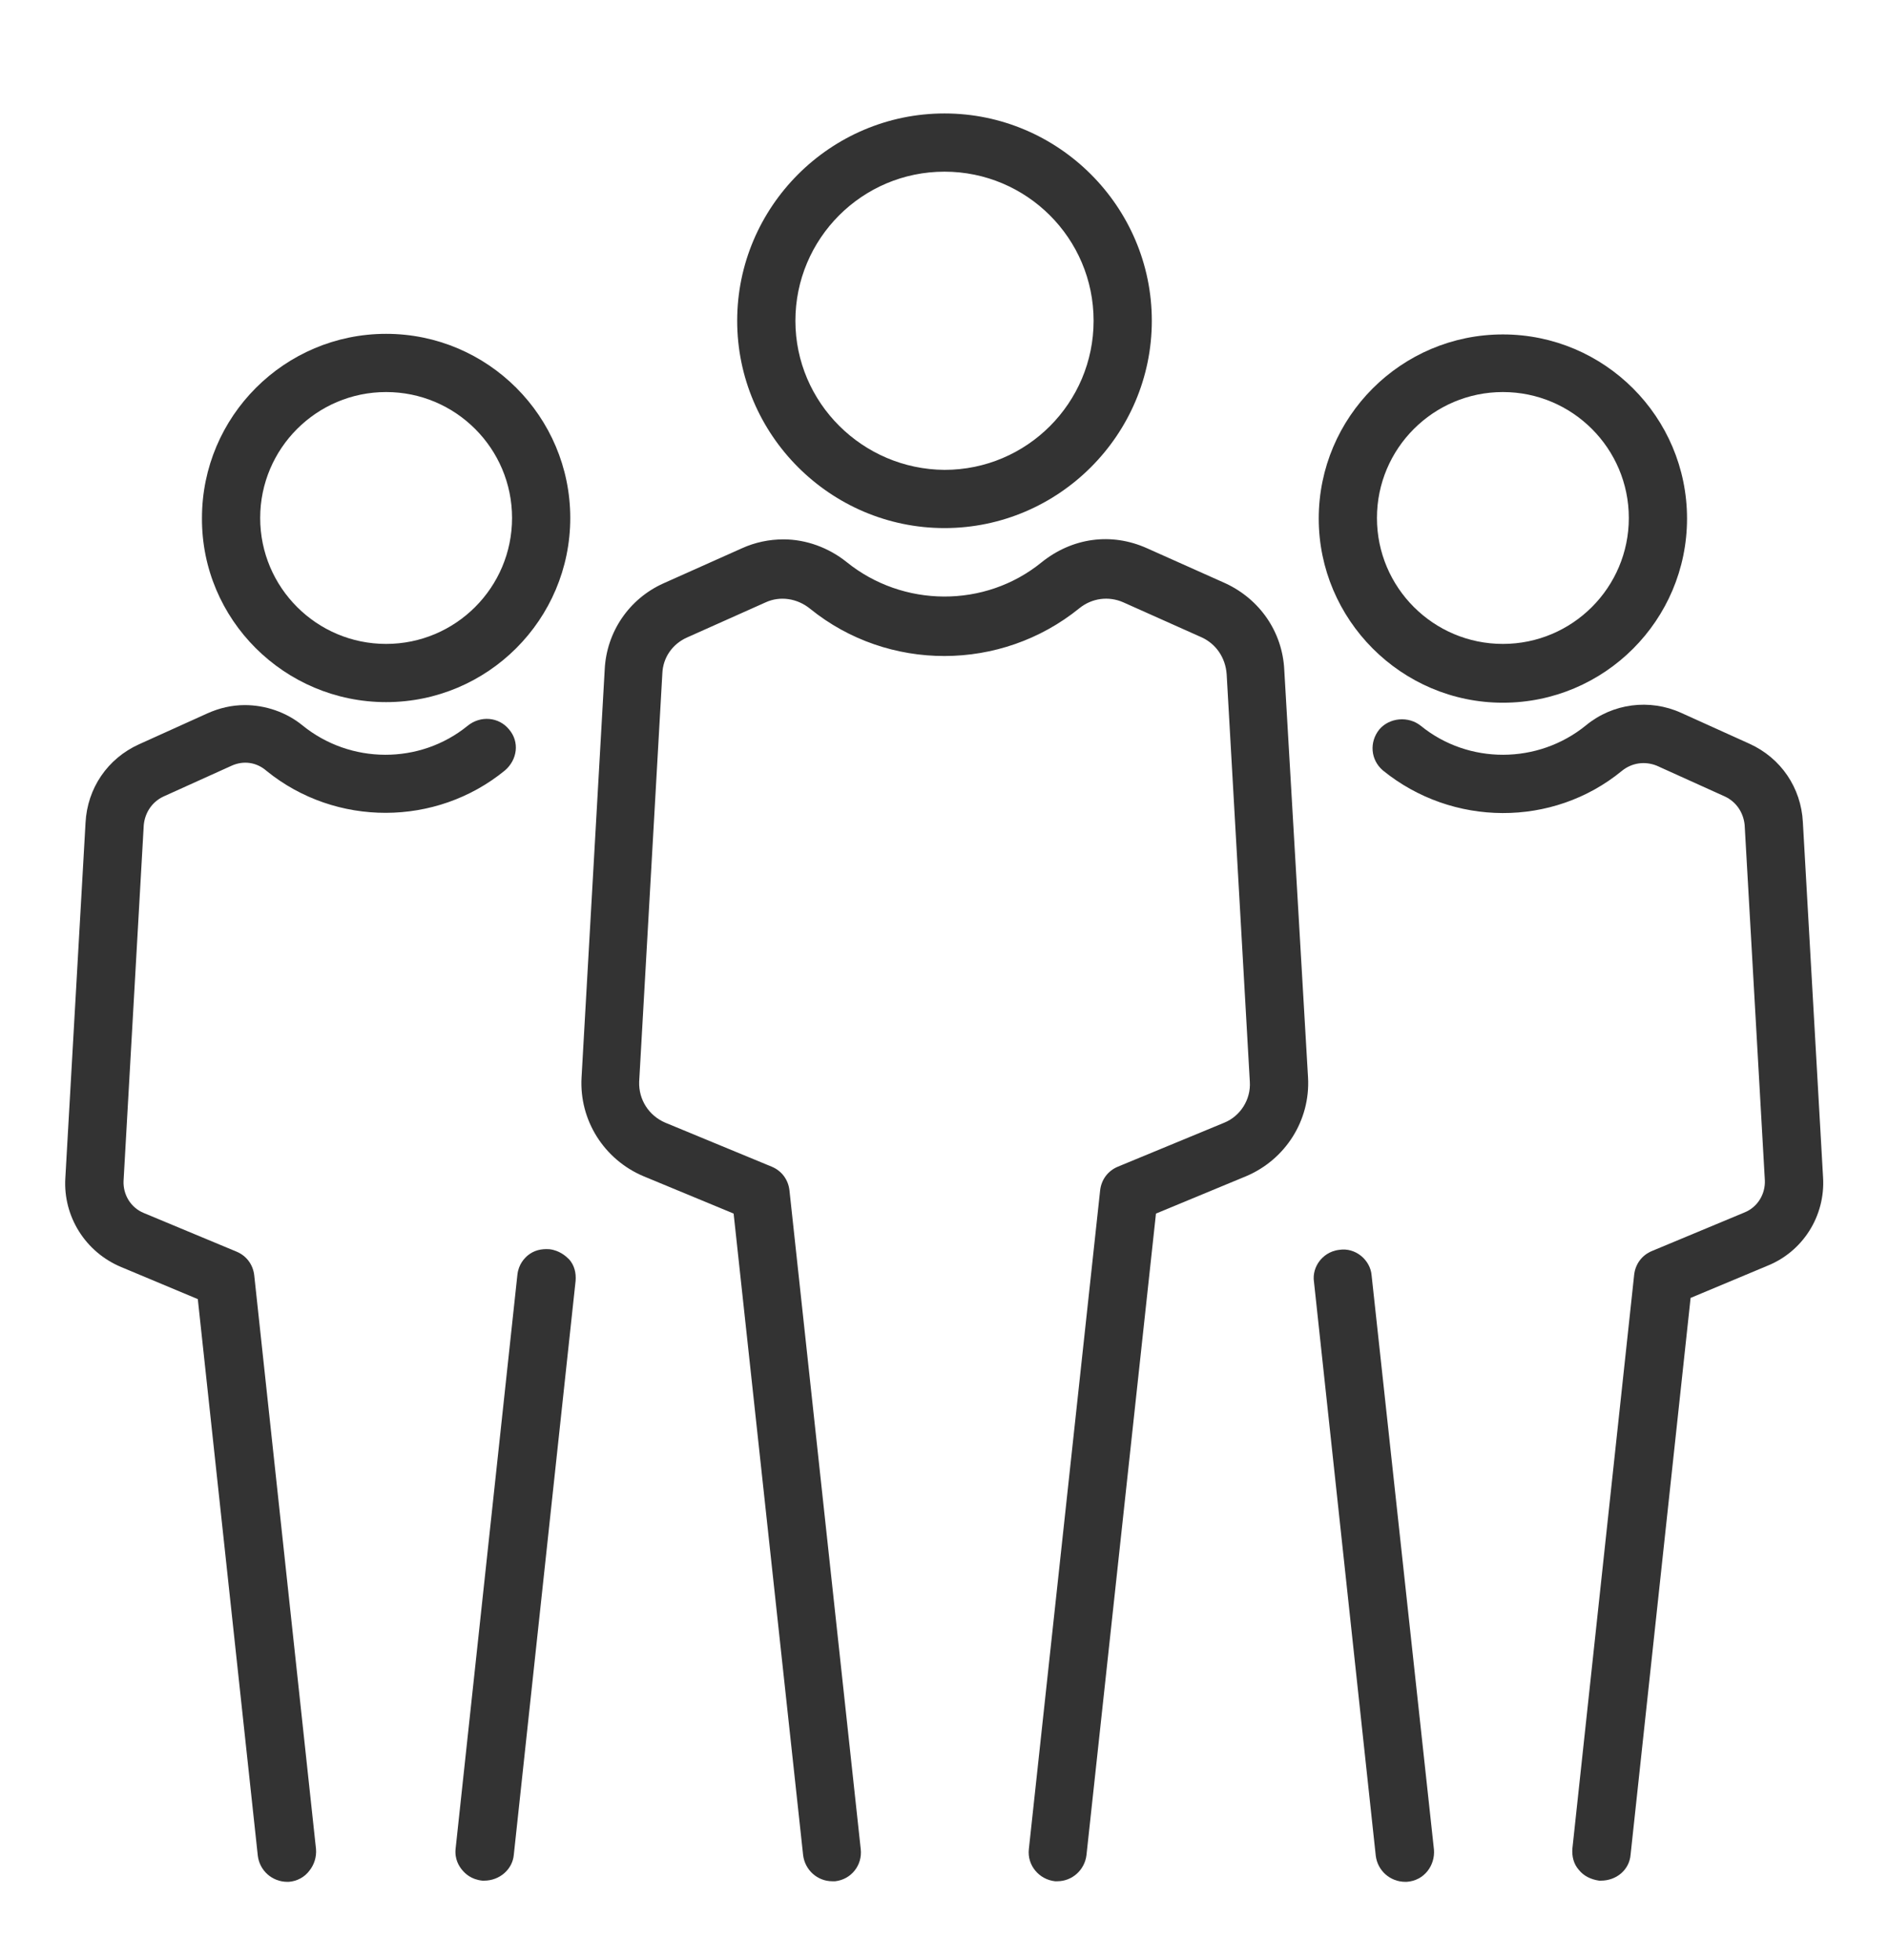
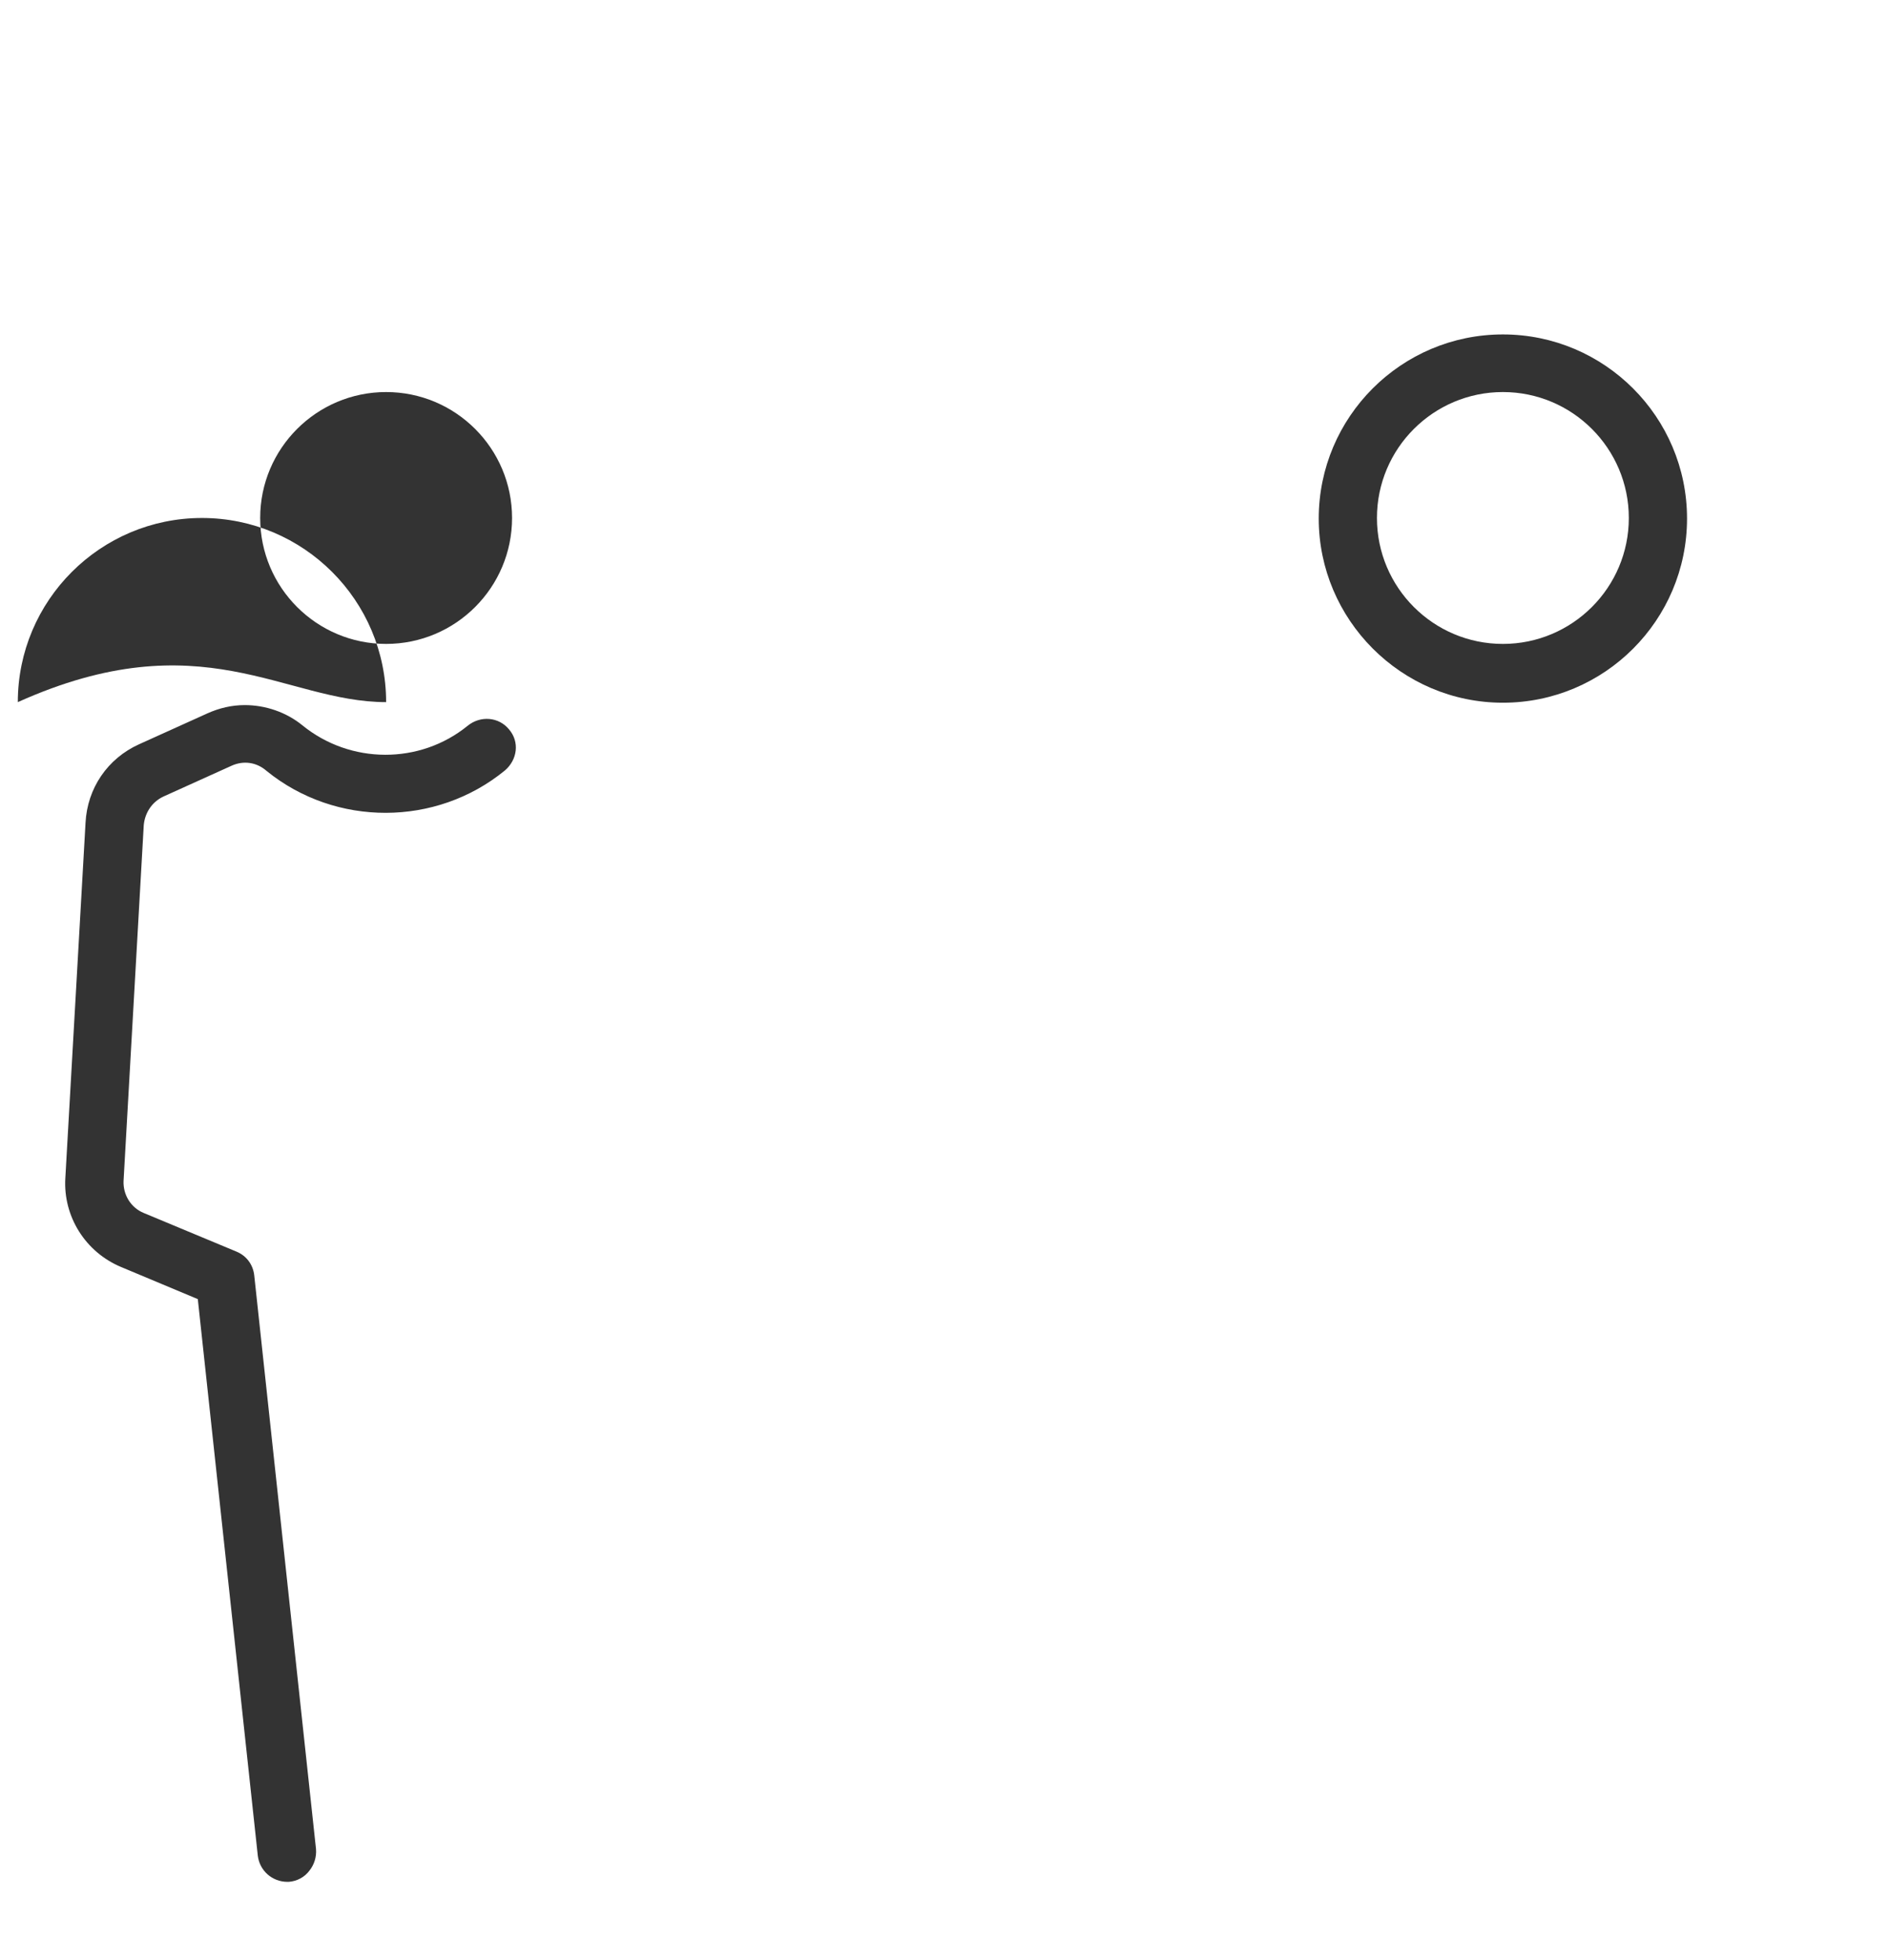
<svg xmlns="http://www.w3.org/2000/svg" version="1.1" x="0px" y="0px" viewBox="0 0 318 330" style="enable-background:new 0 0 318 330;" xml:space="preserve">
  <style type="text/css">
	.st0{fill:#333333;}
</style>
  <g id="Layer_2">
</g>
  <g id="Layer_3">
    <g>
-       <path class="st0" d="M159,88.9c19.2,0,34.9-15.7,34.9-34.9c0-19.2-15.7-34.9-34.9-34.9c-19.2,0-34.9,15.7-34.9,34.9    C124.1,73.2,139.8,88.9,159,88.9z M133.9,54c0-13.8,11.2-25.1,25.1-25.1c13.8,0,25.1,11.2,25.1,25.1c0,13.8-11.2,25.1-25.1,25.1    C145.2,79,133.9,67.8,133.9,54z" />
-       <path class="st0" d="M216.2,112.8c-0.3-6.4-4.1-11.9-9.9-14.6l-13.2-5.9c-6-2.7-12.6-1.8-17.8,2.4c-9.5,7.7-23.3,7.6-32.8-0.1    c-3-2.4-6.8-3.8-10.6-3.8c-2.4,0-4.8,0.5-7,1.5l-13.2,5.9c-5.8,2.6-9.6,8.2-9.9,14.5l-3.9,68.7c-0.4,7.2,3.8,13.8,10.4,16.6    l15.2,6.3l11.7,108c0.3,2.5,2.4,4.4,4.9,4.4c0.2,0,0.3,0,0.5,0c2.7-0.3,4.6-2.7,4.3-5.4l-12-110.9c-0.2-1.8-1.3-3.3-3-4l-17.9-7.4    c-2.8-1.2-4.5-3.9-4.4-6.9l3.9-68.7c0.1-2.7,1.7-5,4.2-6.1l13.2-5.9c2.4-1.1,5.3-0.7,7.5,1.1c13.1,10.6,32.1,10.6,45.3-0.1    c2.1-1.7,4.9-2.1,7.4-1l13.2,5.9c2.4,1.1,4,3.4,4.2,6.2l3.9,68.6c0.2,3-1.6,5.8-4.3,6.9l-17.9,7.4c-1.7,0.7-2.8,2.2-3,4l-12,110.9    c-0.3,2.7,1.7,5.1,4.4,5.4l0.1,0c0.1,0,0.2,0,0.3,0c2.5,0,4.6-1.9,4.9-4.4l11.7-108l15.2-6.3c6.6-2.8,10.8-9.4,10.4-16.6    L216.2,112.8z" />
-       <path class="st0" d="M65,118.2c17.1,0,31-13.9,31-31c0-17.1-13.9-31-31-31c-17.1,0-31,13.9-31,31C33.9,104.3,47.9,118.2,65,118.2z     M43.8,87.2C43.8,75.5,53.3,66,65,66s21.2,9.5,21.2,21.2c0,11.7-9.5,21.2-21.2,21.2S43.8,98.9,43.8,87.2z" />
+       <path class="st0" d="M65,118.2c0-17.1-13.9-31-31-31c-17.1,0-31,13.9-31,31C33.9,104.3,47.9,118.2,65,118.2z     M43.8,87.2C43.8,75.5,53.3,66,65,66s21.2,9.5,21.2,21.2c0,11.7-9.5,21.2-21.2,21.2S43.8,98.9,43.8,87.2z" />
      <path class="st0" d="M27.5,134.1l11.5-5.2c2-0.9,4.2-0.6,5.9,0.9c11.6,9.4,28.5,9.4,40.1-0.1c2.1-1.8,2.5-4.8,0.7-6.9    c-1.7-2.1-4.8-2.4-7-0.6c-8,6.5-19.7,6.5-27.8-0.1c-2.7-2.2-6.2-3.4-9.7-3.4c-2.2,0-4.3,0.5-6.3,1.4l-11.5,5.2    c-5.3,2.4-8.7,7.4-9,13.2l-3.4,59.8c-0.4,6.5,3.4,12.5,9.4,15l12.9,5.4l10.1,93.7c0.3,2.5,2.4,4.4,5,4.4l0.2,0    c1.4-0.1,2.7-0.8,3.5-1.9c0.8-1,1.2-2.3,1.1-3.6l-10.4-96.6c-0.2-1.8-1.3-3.3-3-4l-15.6-6.5c-2.2-0.9-3.5-3.1-3.4-5.4l3.4-59.9    C24.4,136.8,25.6,135,27.5,134.1z" />
-       <path class="st0" d="M92.5,210.3L92.5,210.3c-1.4-0.1-2.6,0.2-3.6,1c-0.6,0.5-1.6,1.5-1.8,3.3l-10.4,96.6c-0.2,1.8,0.6,3,1.1,3.6    c0.5,0.6,1.5,1.6,3.4,1.8l0.1,0l0.2,0c2.6,0,4.8-1.9,5-4.4l10.4-96.6c0.1-1.3-0.2-2.6-1.1-3.6C95.3,211.5,94.2,210.5,92.5,210.3z" />
      <path class="st0" d="M253,118.3c17.1,0,31-13.9,31-31c0-17.1-13.9-31-31-31c-17.1,0-31,13.9-31,31    C222,104.3,235.9,118.3,253,118.3z M231.8,87.2c0-11.7,9.5-21.2,21.2-21.2s21.2,9.5,21.2,21.2c0,11.7-9.5,21.2-21.2,21.2    S231.8,98.9,231.8,87.2z" />
-       <path class="st0" d="M306.9,198.2L306.9,198.2l-3.4-59.8c-0.3-5.8-3.7-10.8-9-13.2L283,120c-5.3-2.4-11.5-1.6-16,2.1    c-8.1,6.6-19.8,6.6-27.8,0.1c-2.1-1.7-5.3-1.4-7,0.6c-1.7,2.1-1.5,5.1,0.6,6.9c11.7,9.5,28.6,9.6,40.2,0.1    c1.7-1.4,3.9-1.7,5.9-0.9l11.5,5.2c1.9,0.9,3.1,2.7,3.3,4.8l3.4,59.8c0.1,2.3-1.2,4.5-3.4,5.4l-15.6,6.5c-1.7,0.7-2.8,2.2-3,4    l-10.4,96.6c-0.1,1.3,0.2,2.6,1.1,3.6c0.8,1,2,1.6,3.4,1.8l0.3,0c2.6,0,4.8-1.8,5-4.4l10.1-93.7l12.9-5.4    C303.5,210.7,307.3,204.7,306.9,198.2z" />
-       <path class="st0" d="M230.9,214.7c-0.1-1.3-0.8-2.5-1.8-3.3c-1-0.8-2.3-1.2-3.6-1c-1.8,0.2-2.8,1.2-3.3,1.8c-0.8,1-1.2,2.3-1,3.6    l10.4,96.6c0.3,2.5,2.4,4.4,5,4.4l0.2,0c1.5-0.1,2.7-0.8,3.5-1.8c0.8-1,1.2-2.3,1.1-3.6L230.9,214.7z" />
    </g>
  </g>
</svg>